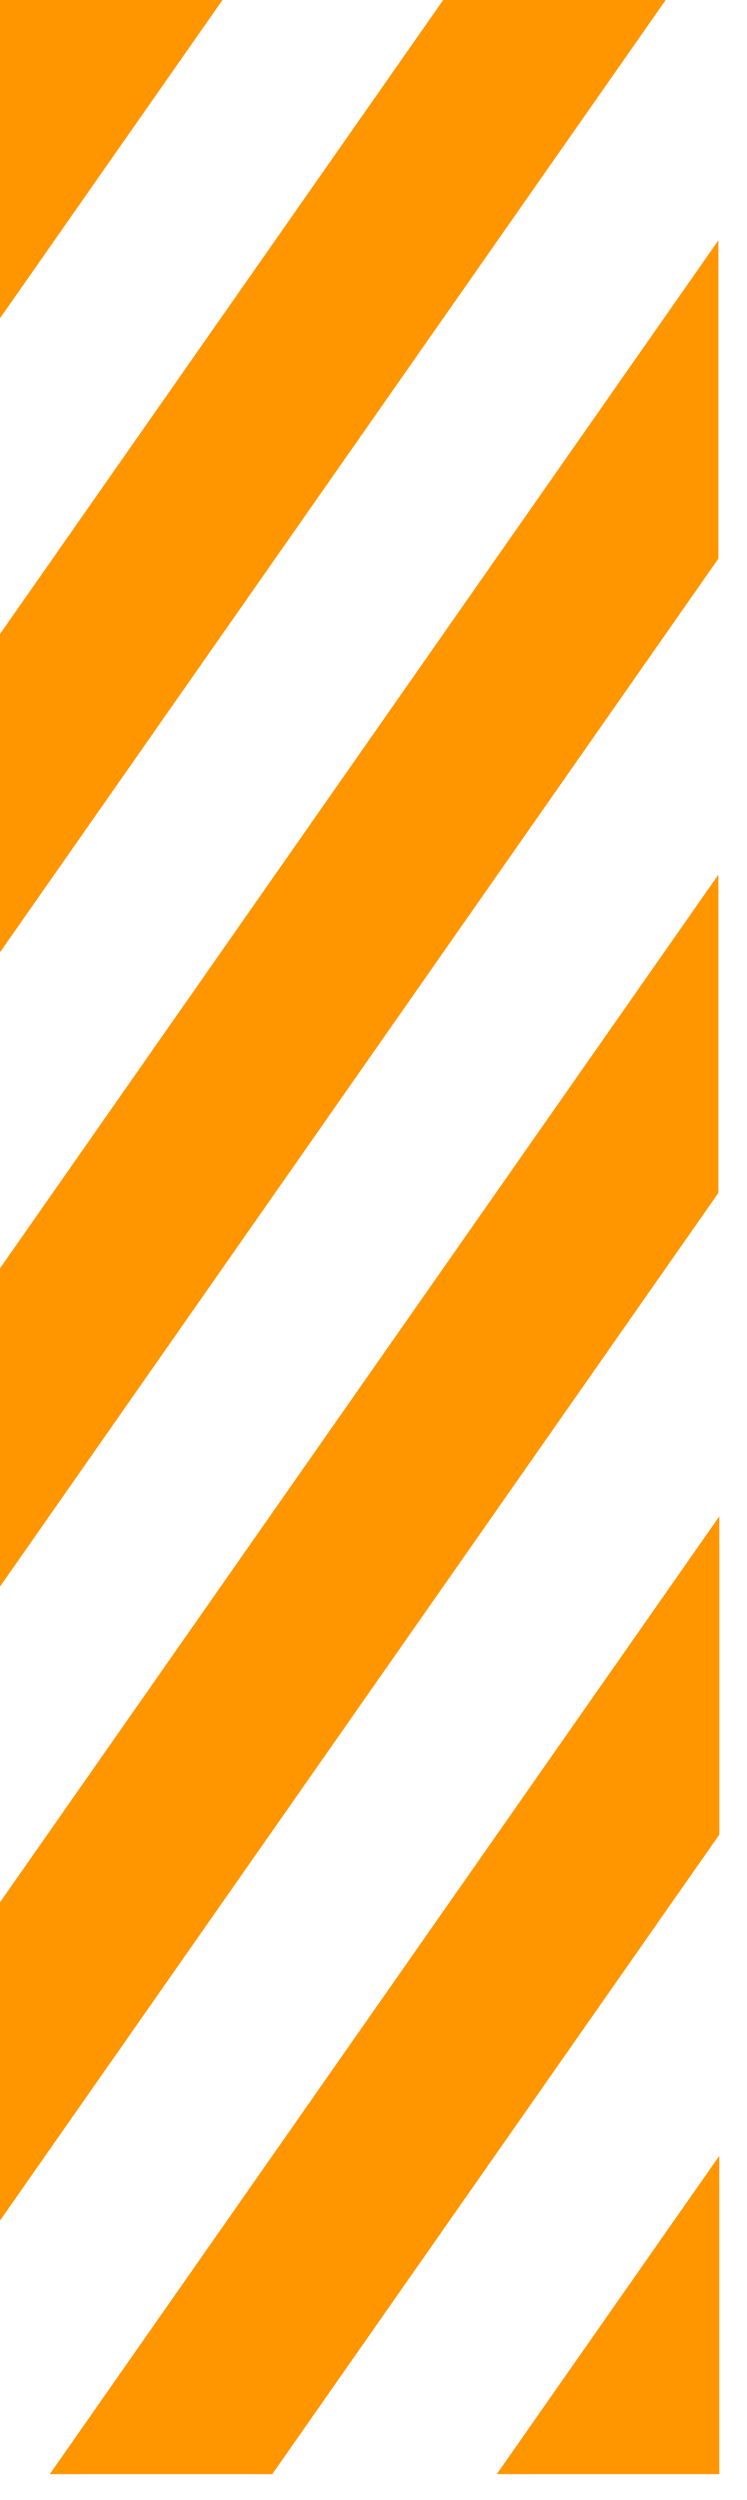
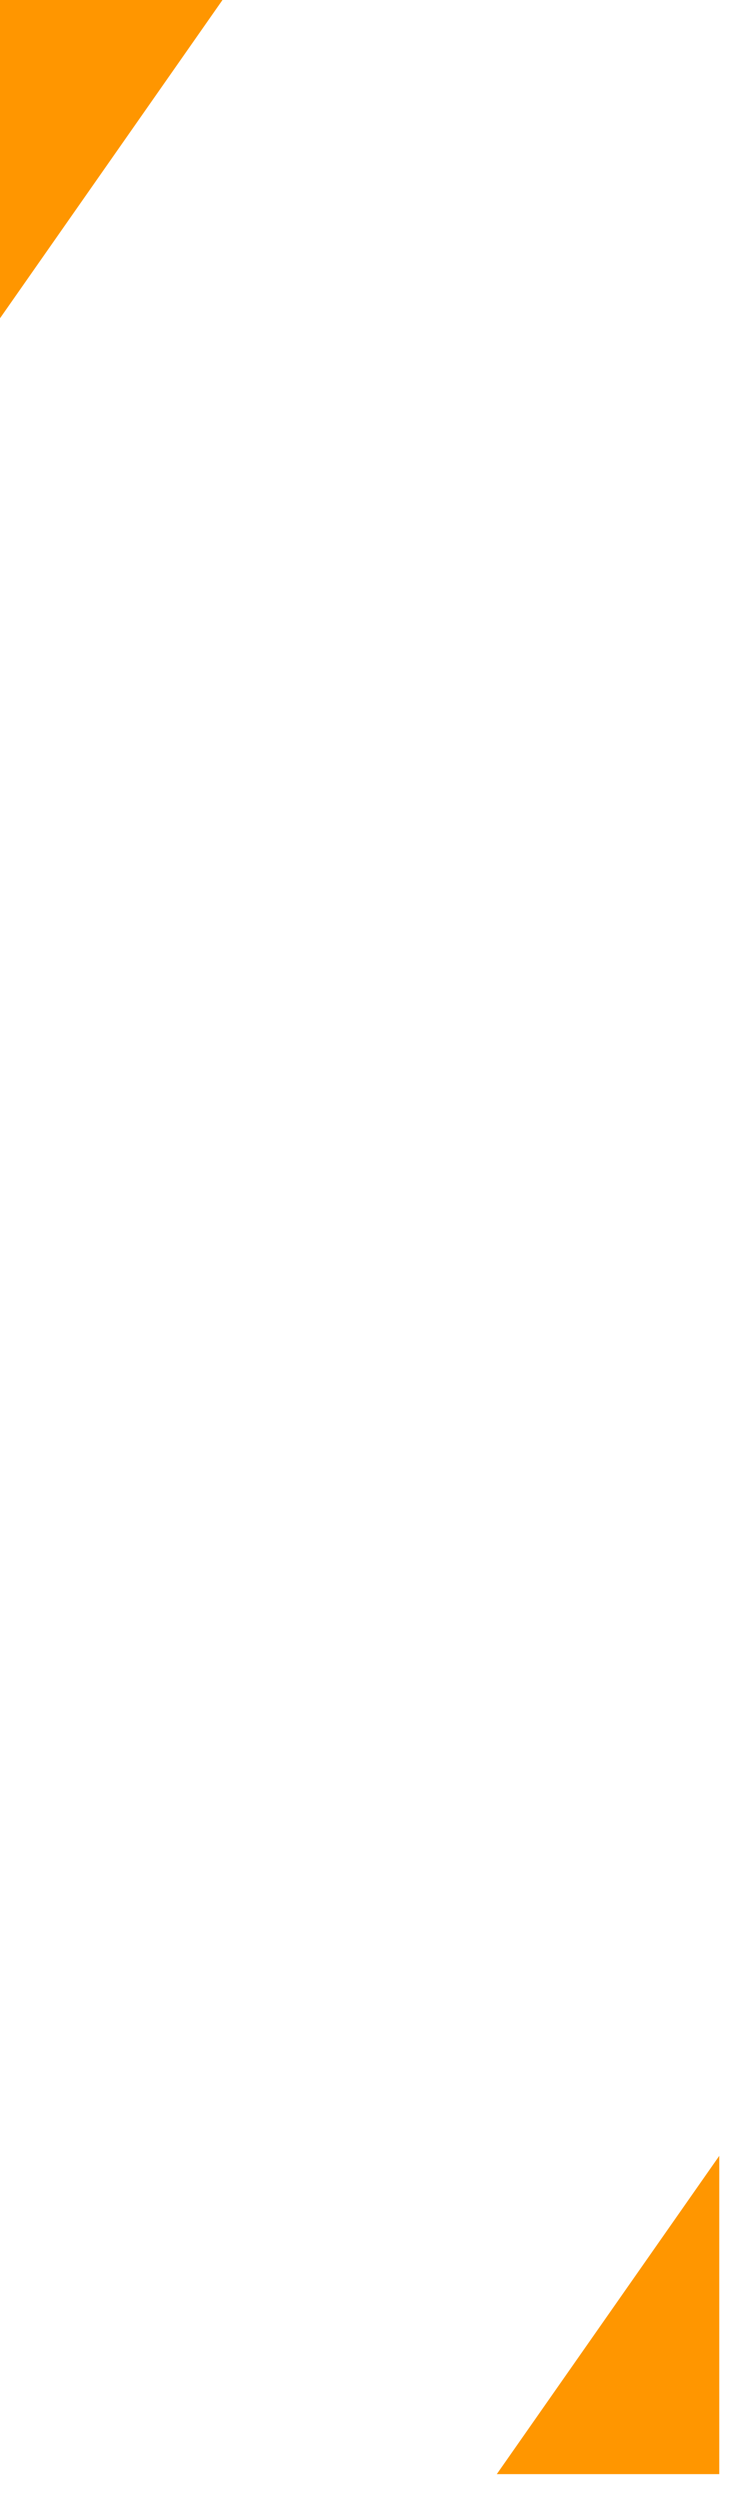
<svg xmlns="http://www.w3.org/2000/svg" width="26" height="87" viewBox="0 0 26 87" fill="none">
  <path d="M0 0L7.744 3.91516e-07L-4.18598e-07 11.076L0 0Z" fill="#FF9600" />
-   <path d="M-8.33807e-07 22.062L15.426 7.79861e-07L23.17 1.17138e-06L-1.25241e-06 33.138L-8.33807e-07 22.062Z" fill="#FF9600" />
-   <path d="M-1.16477e-06 44.135L25.004 8.363L25.004 19.439L-1.5254e-06 55.211L-1.16477e-06 44.135Z" fill="#FF9600" />
  <path d="M25.035 75.02L25.035 86.096L17.291 86.096L25.035 75.02Z" fill="#FF9600" />
-   <path d="M-1.1644e-06 66.197L25.004 30.436L25.004 41.512L-1.52504e-06 77.273L-1.1644e-06 66.197Z" fill="#FF9600" />
-   <path d="M1.732 86.096L25.036 52.767L25.036 63.843L9.477 86.096L1.732 86.096Z" fill="#FF9600" />
</svg>